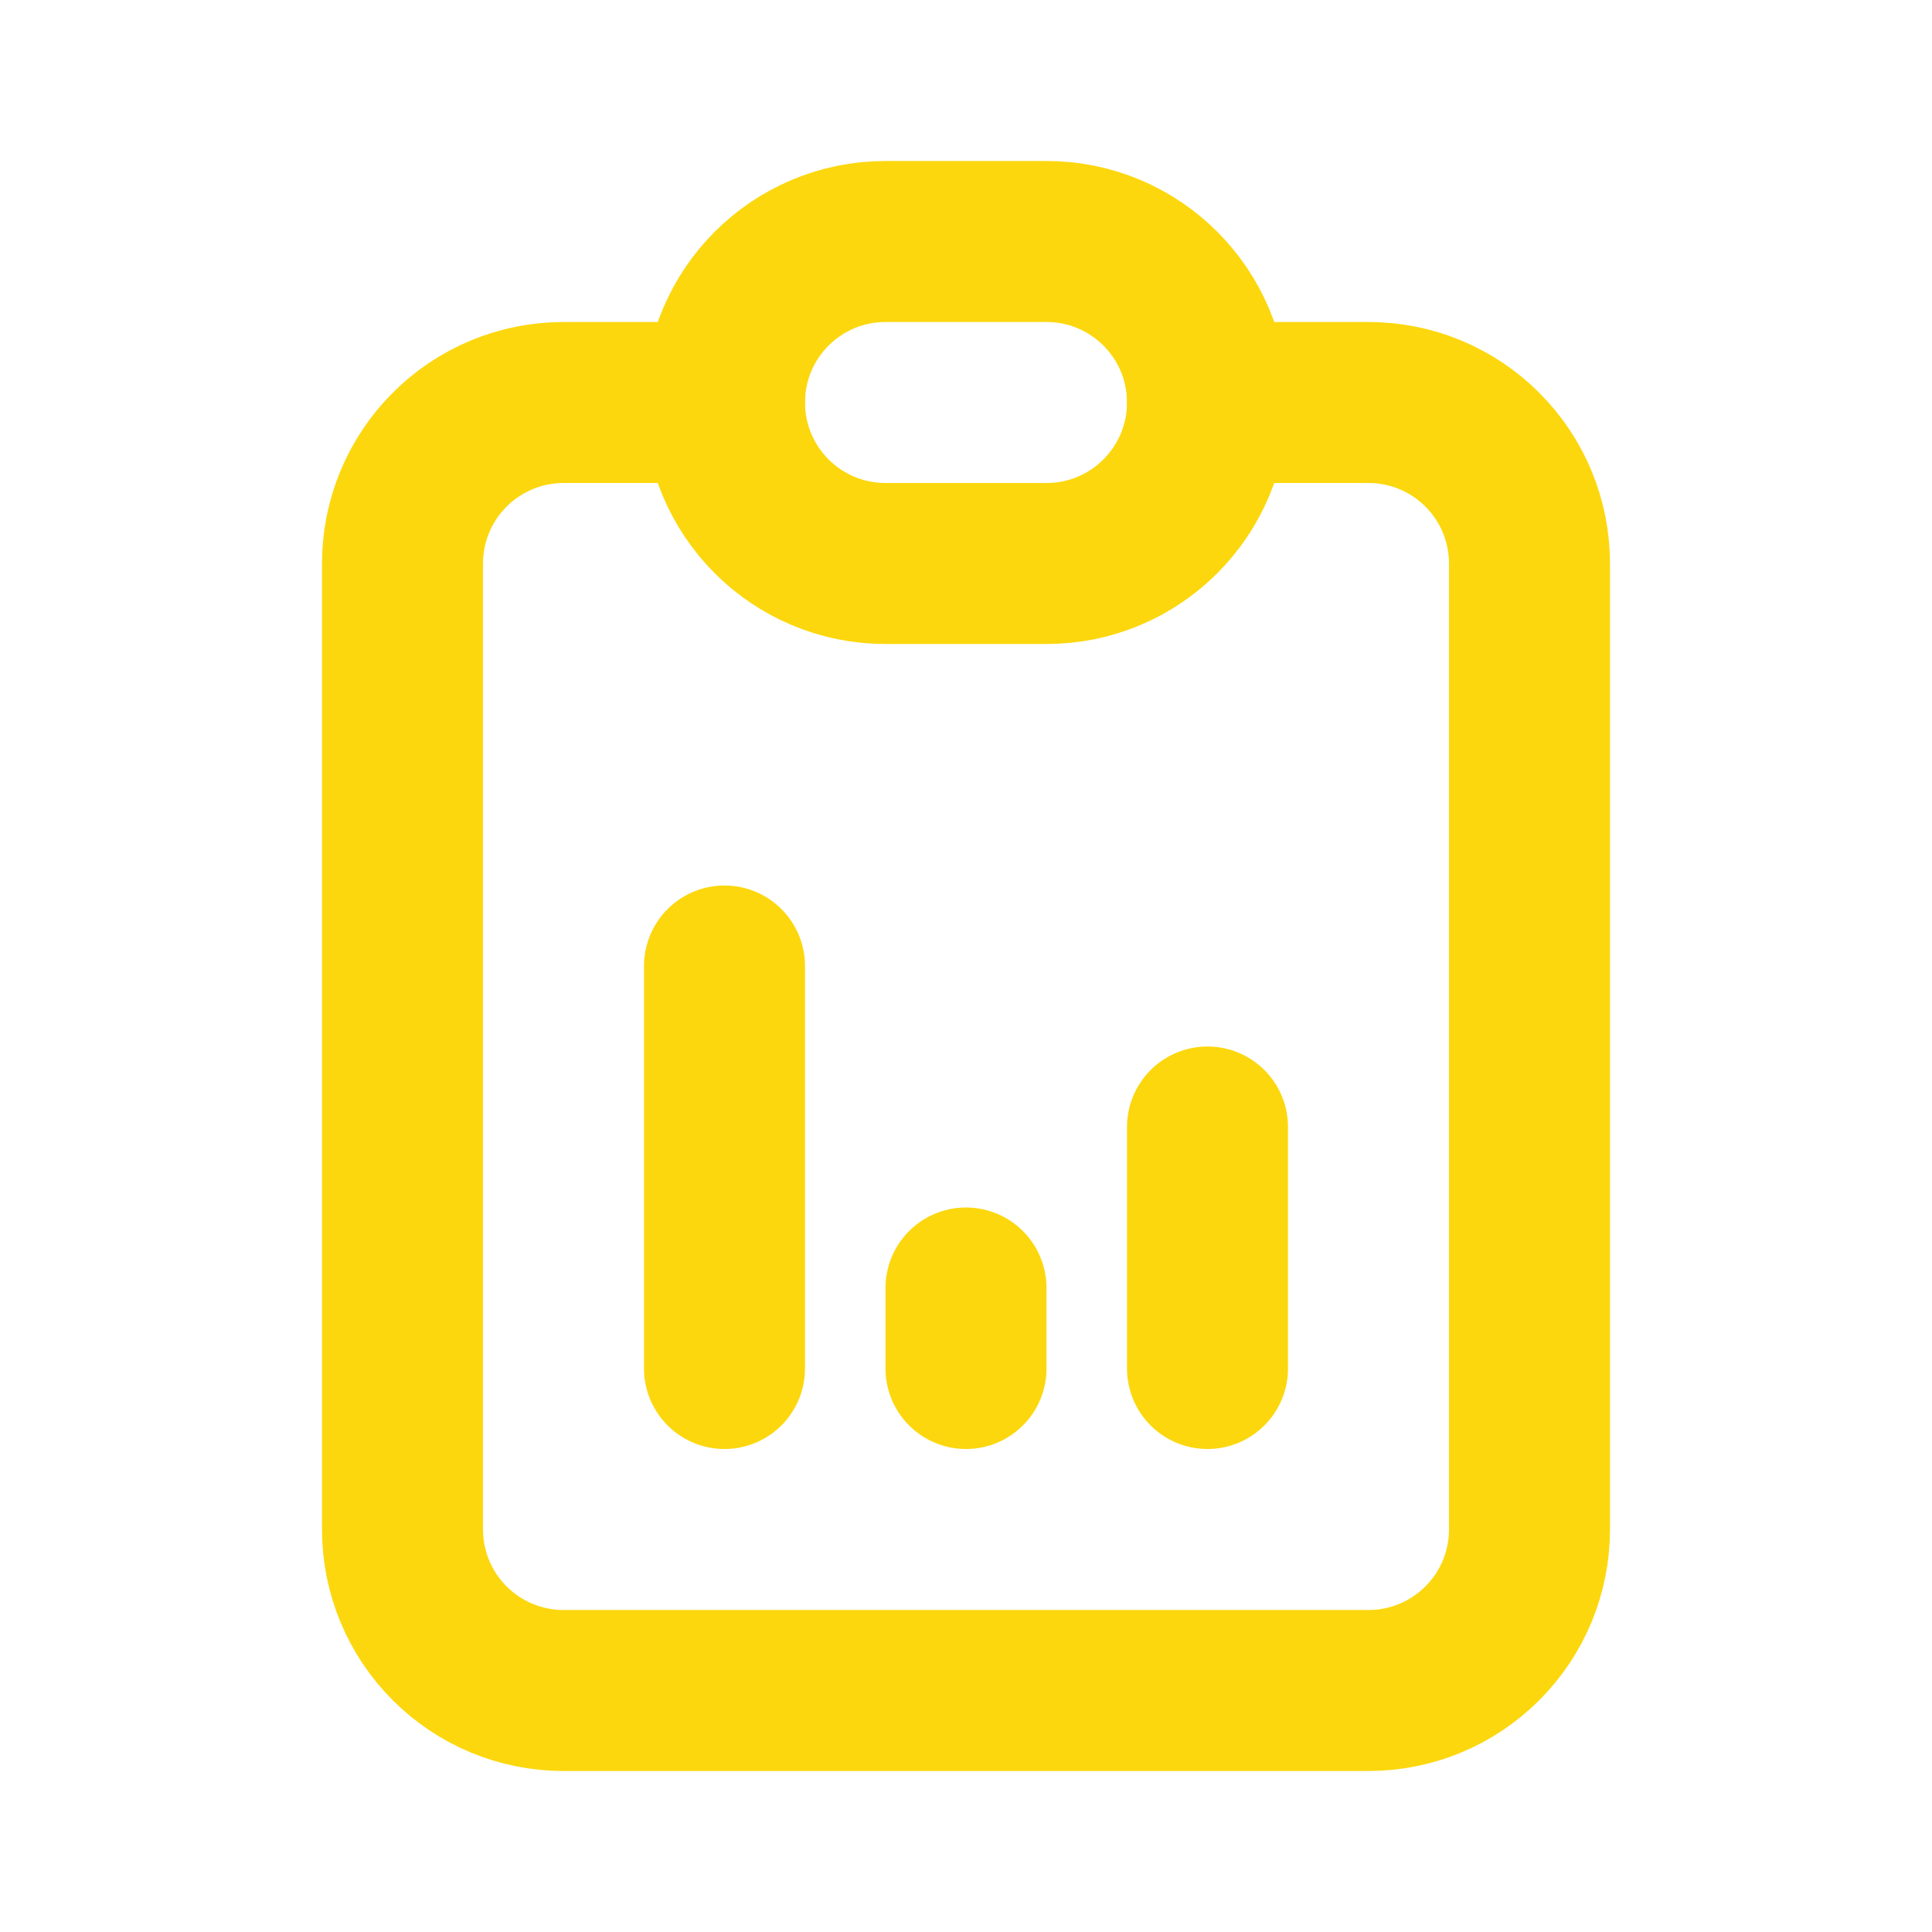
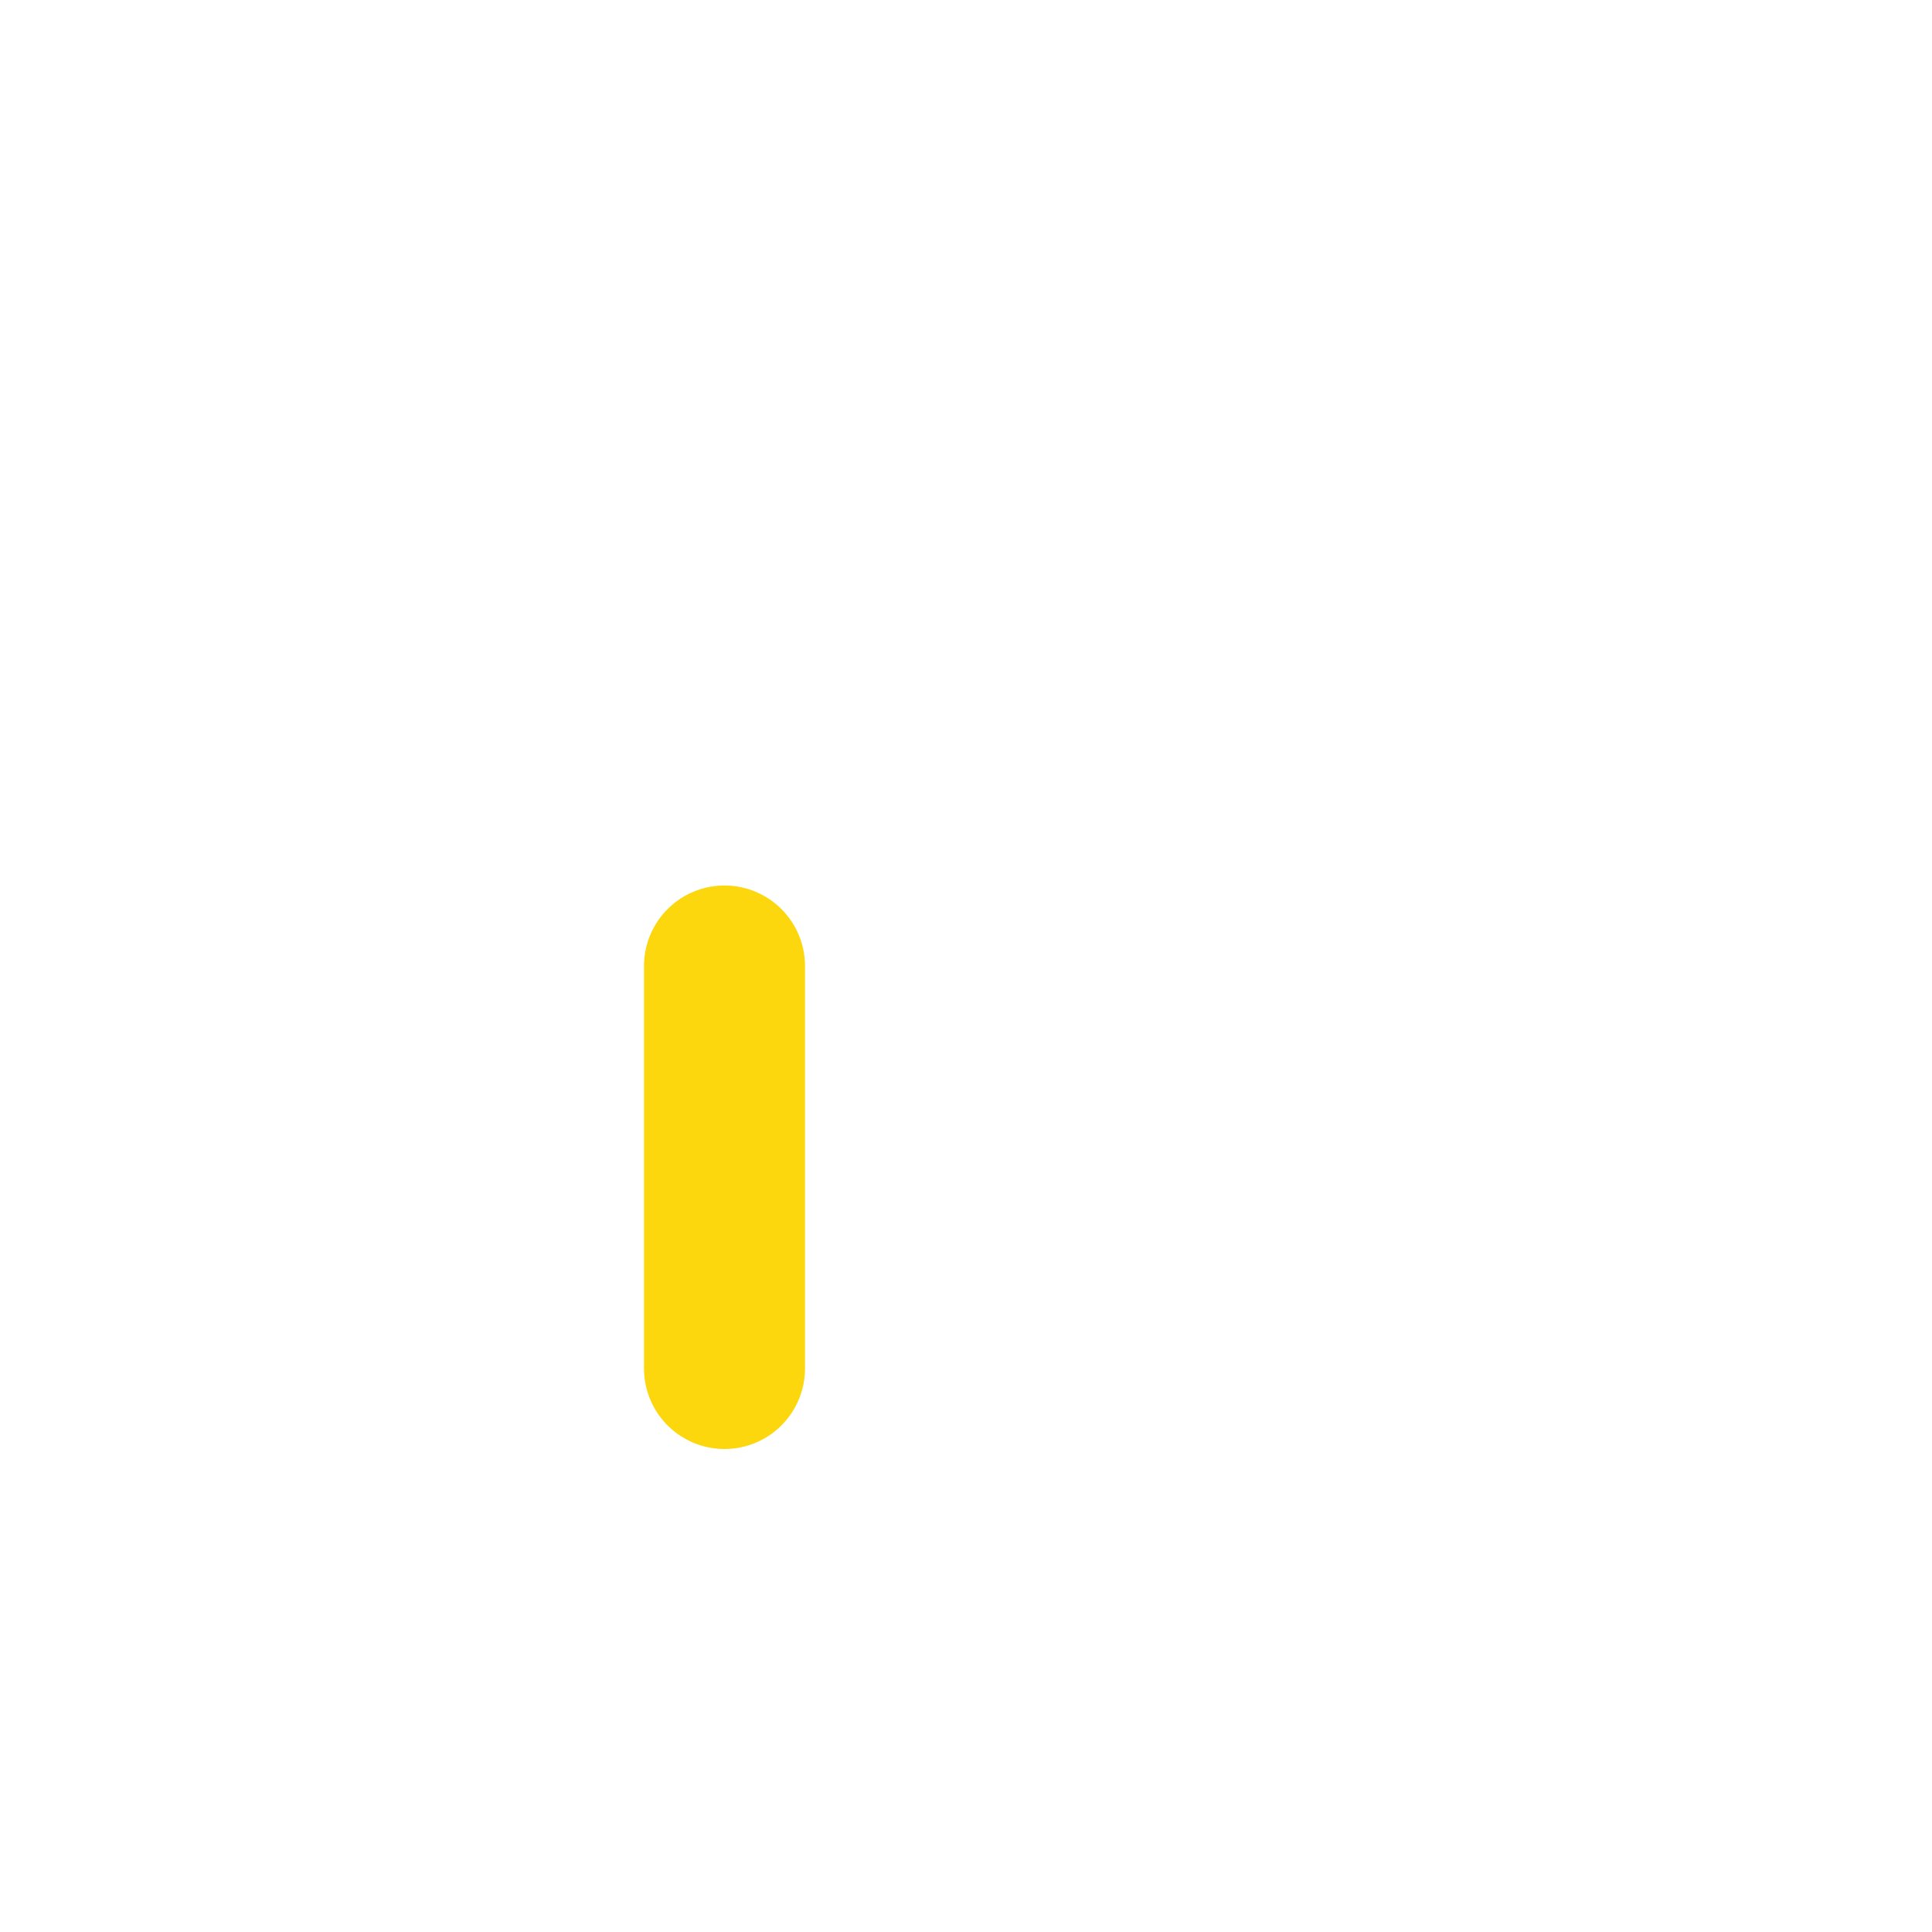
<svg xmlns="http://www.w3.org/2000/svg" width="48" height="48" viewBox="0 0 48 48" fill="none">
  <g id="icon / tabler-icons / report-analytics" clip-path="url(#clip0_374_801)">
-     <path id="Vector" d="M18 10H14C12.939 10 11.922 10.421 11.172 11.172C10.421 11.922 10 12.939 10 14V38C10 39.061 10.421 40.078 11.172 40.828C11.922 41.579 12.939 42 14 42H34C35.061 42 36.078 41.579 36.828 40.828C37.579 40.078 38 39.061 38 38V14C38 12.939 37.579 11.922 36.828 11.172C36.078 10.421 35.061 10 34 10H30" stroke="#FCD70D" stroke-width="4" stroke-linecap="round" stroke-linejoin="round" />
-     <path id="Vector_2" d="M26 6H22C19.791 6 18 7.791 18 10C18 12.209 19.791 14 22 14H26C28.209 14 30 12.209 30 10C30 7.791 28.209 6 26 6Z" stroke="#FCD70D" stroke-width="4" stroke-linecap="round" stroke-linejoin="round" />
    <path id="Vector_3" d="M18 34V24" stroke="#FCD70D" stroke-width="4" stroke-linecap="round" stroke-linejoin="round" />
-     <path id="Vector_4" d="M24 34V32" stroke="#FCD70D" stroke-width="4" stroke-linecap="round" stroke-linejoin="round" />
-     <path id="Vector_5" d="M30 34V28" stroke="#FCD70D" stroke-width="4" stroke-linecap="round" stroke-linejoin="round" />
  </g>
  <defs>
    <clipPath id="clip0_374_801">
      <rect width="48" height="48" fill="white" />
    </clipPath>
  </defs>
</svg>